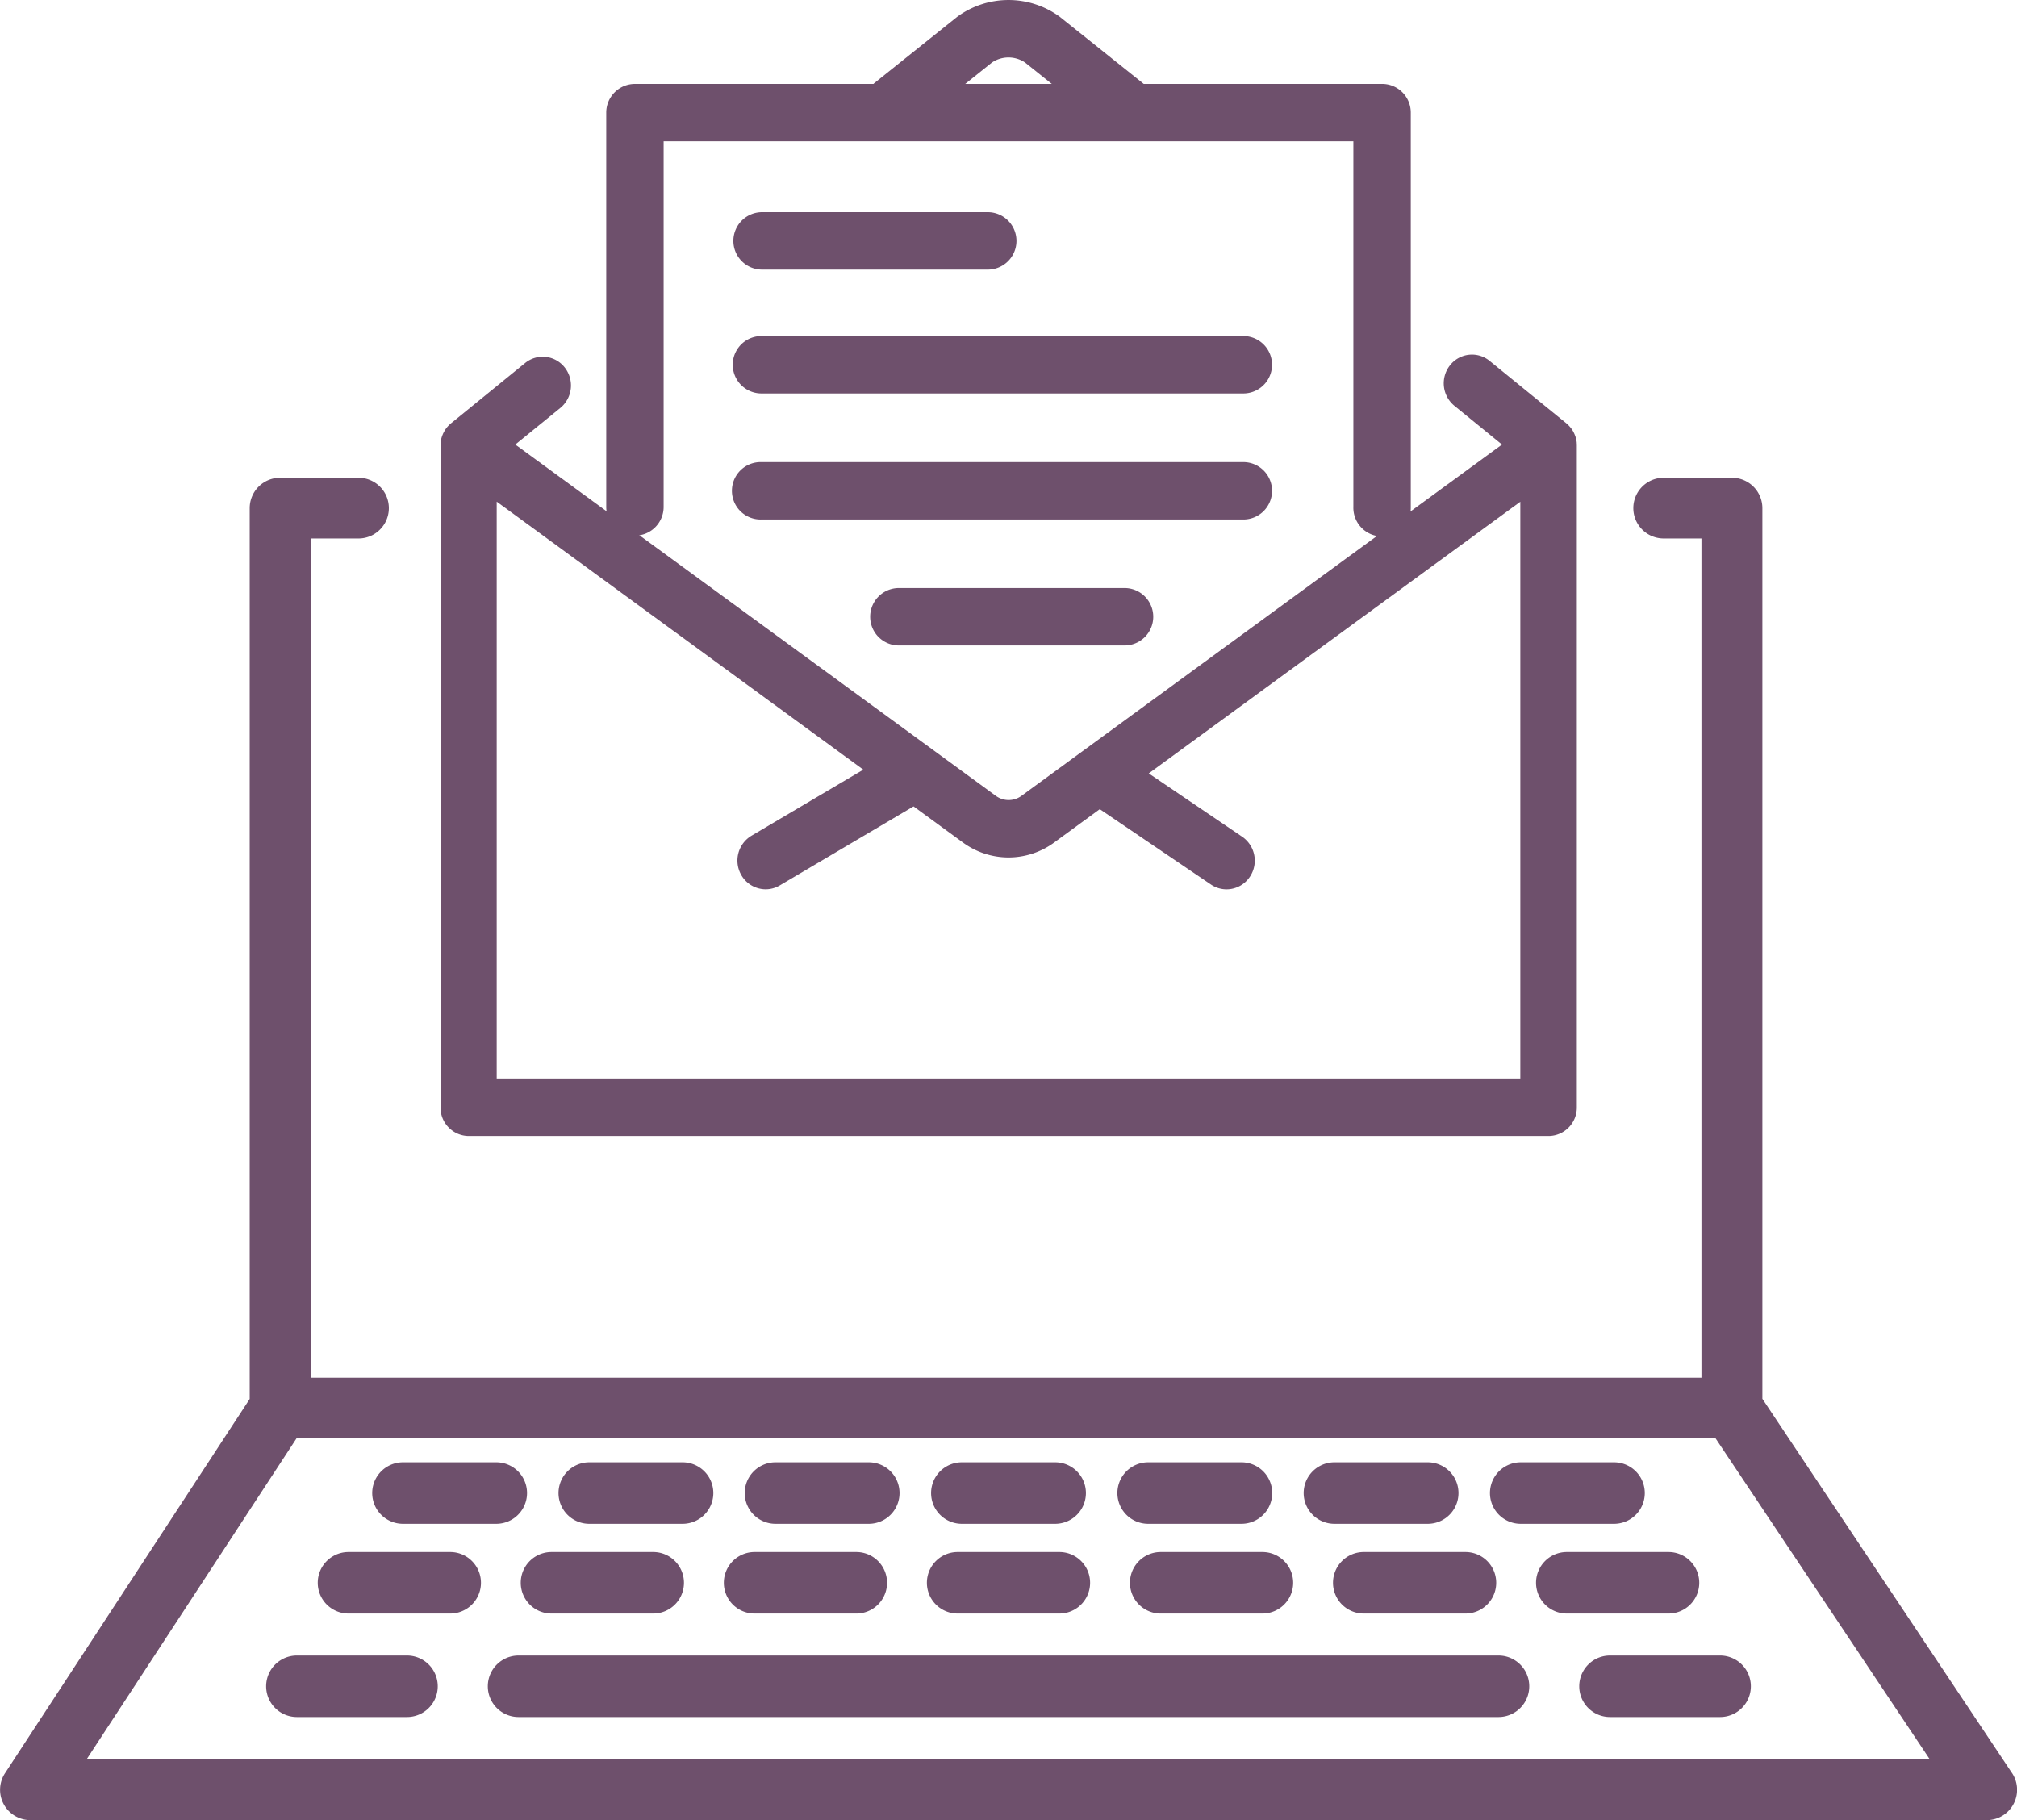
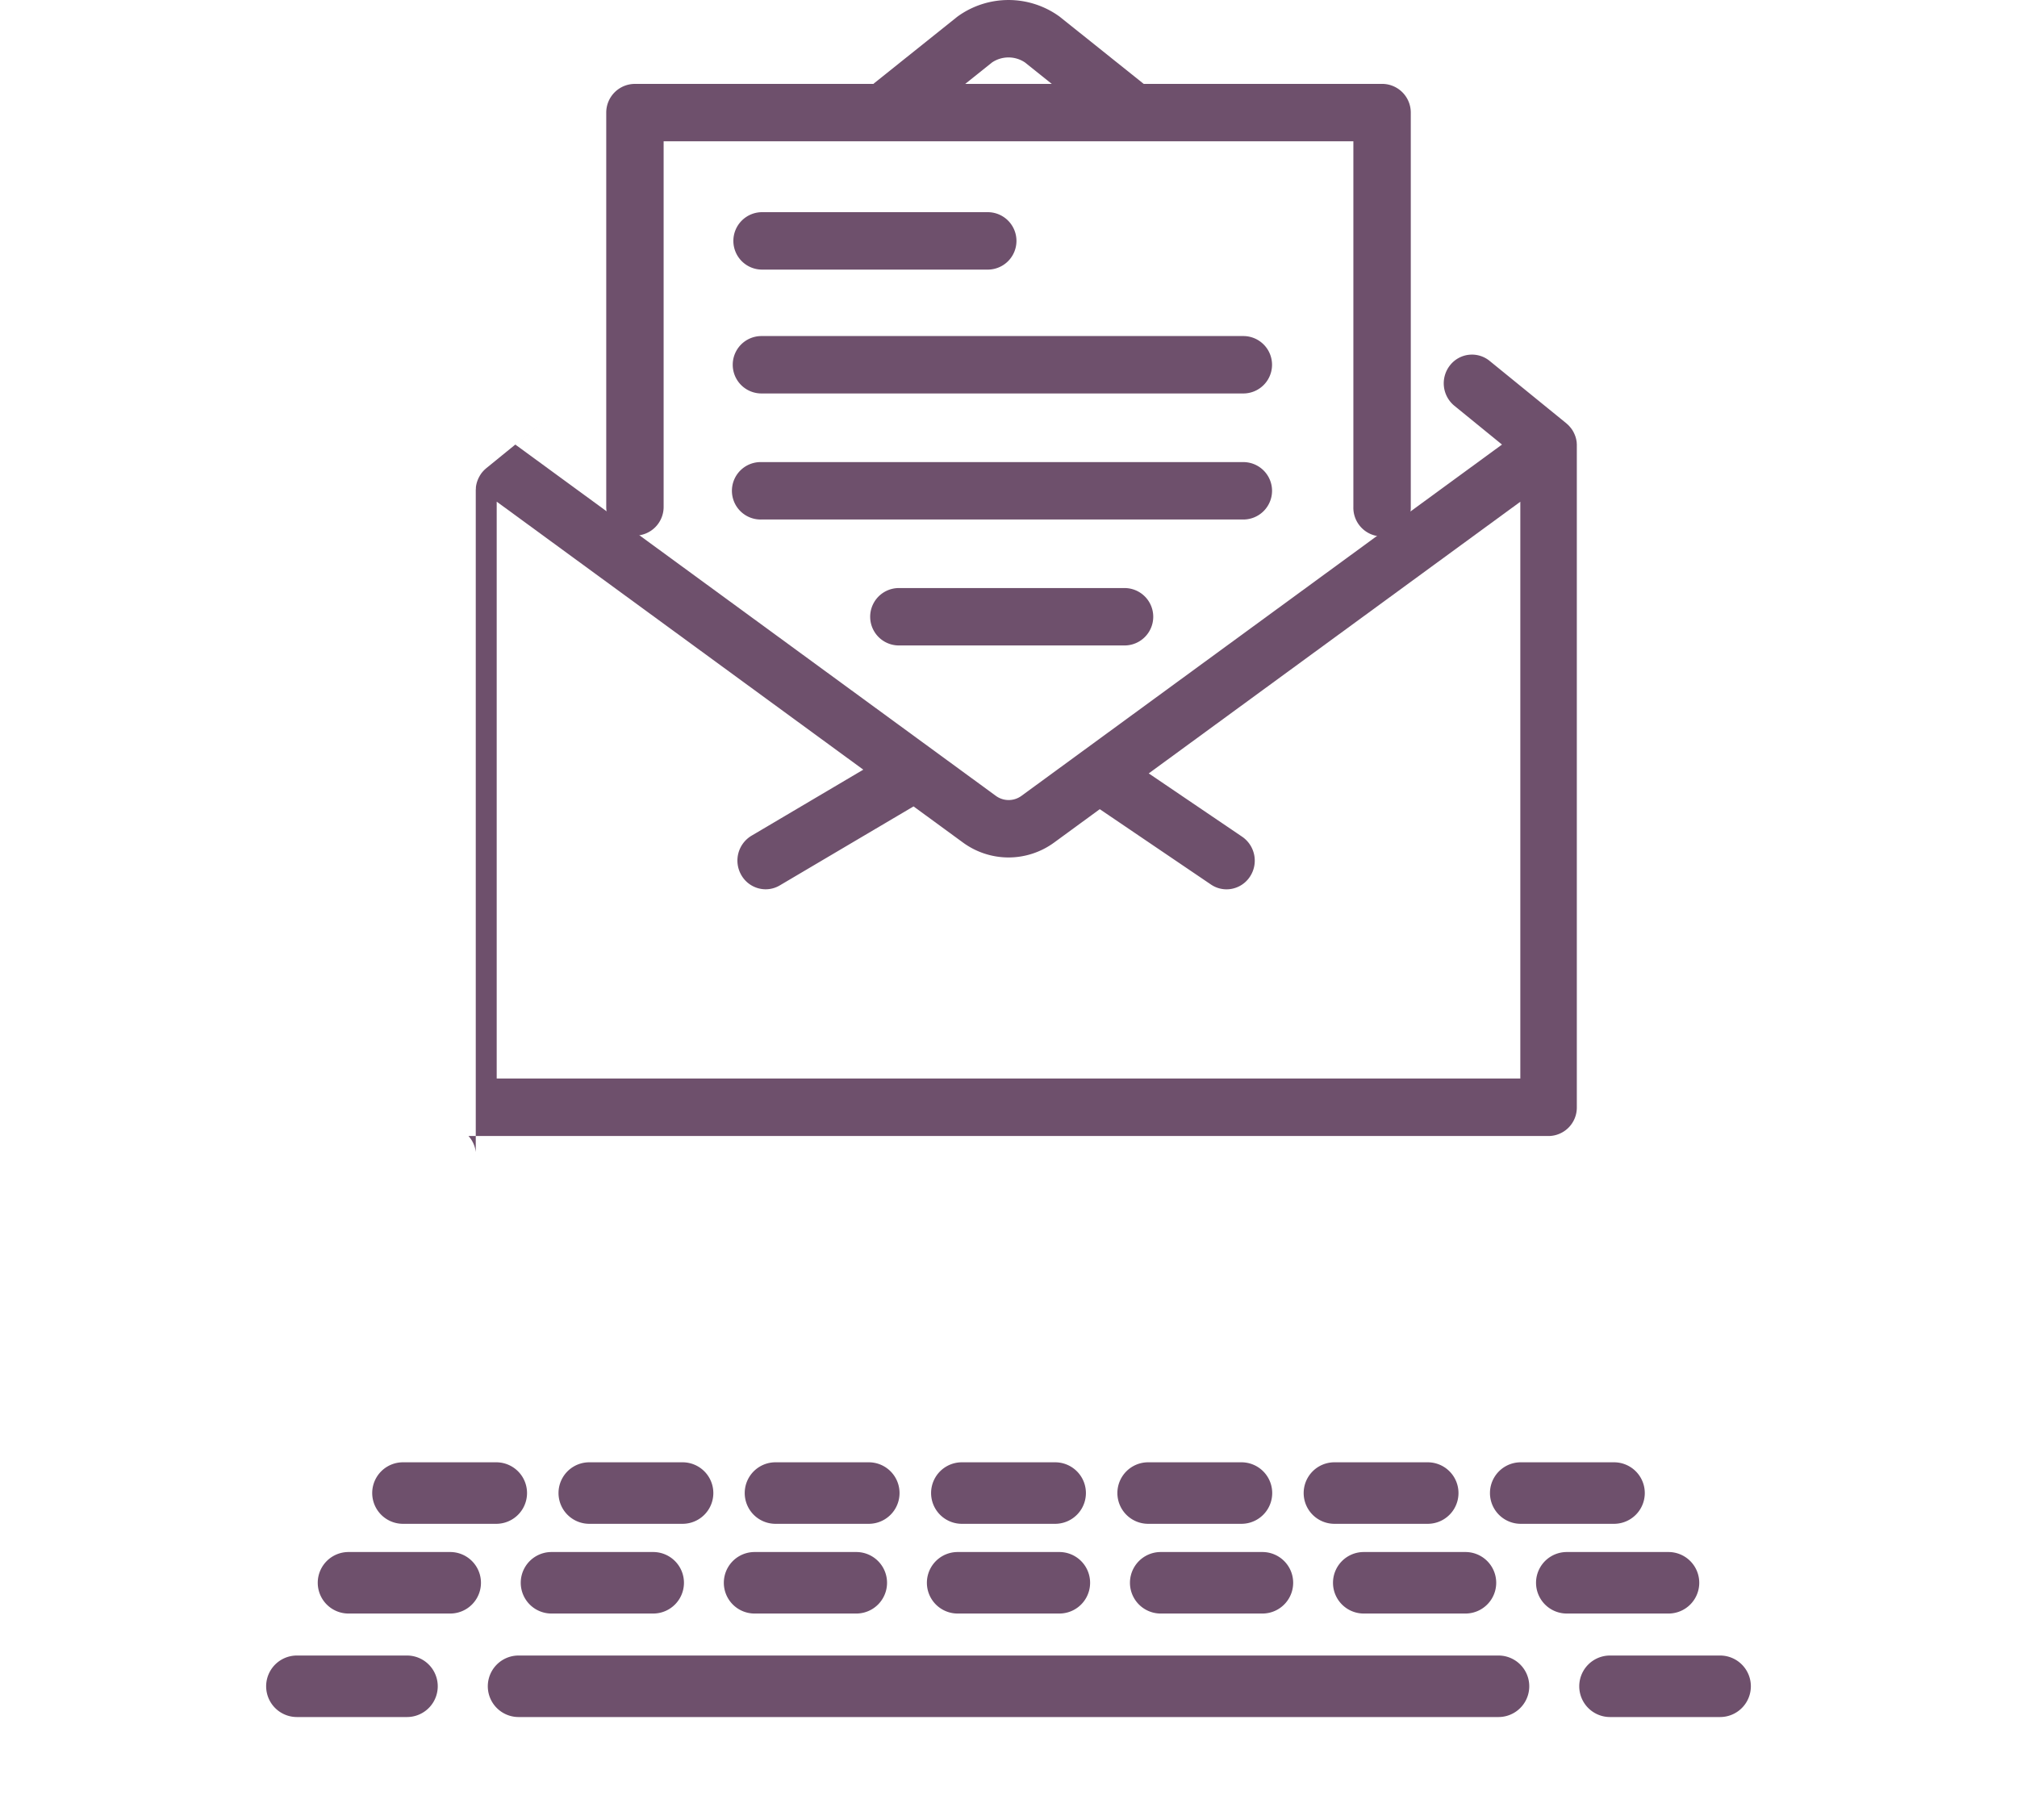
<svg xmlns="http://www.w3.org/2000/svg" width="88.919" height="80.242" viewBox="0 0 88.919 80.242">
  <g id="Group_333" data-name="Group 333" transform="translate(-3277.086 -2339.006)">
-     <path id="Path_462" data-name="Path 462" d="M3365.78,2512.612l-11-16.493V2456.85a1.34,1.34,0,0,0-1.343-1.338h-3.008a1.338,1.338,0,1,0,0,2.676h1.665v37h-61.314v-37h2.111a1.338,1.338,0,1,0,0-2.676h-3.454a1.34,1.34,0,0,0-1.343,1.338v39.276l-10.787,16.5a1.337,1.337,0,0,0,1.125,2.068h86.234a1.337,1.337,0,0,0,1.118-2.078Zm-84.874-.6,9.255-14.154h62.553l9.444,14.154Z" transform="translate(0 -95.442)" fill="#6e506c" />
-     <path id="Path_463" data-name="Path 463" d="M3385.683,2461.435H3433.3a1.255,1.255,0,0,0,1.244-1.266V2431c0-.005,0-.01,0-.016,0-.034,0-.068-.005-.1,0-.01,0-.02,0-.03a1.274,1.274,0,0,0-.059-.264c0-.01-.008-.021-.012-.031-.011-.031-.023-.061-.037-.091s-.015-.03-.022-.046-.025-.047-.038-.071-.021-.035-.033-.052-.014-.024-.023-.036-.013-.016-.019-.024-.025-.032-.038-.048-.034-.04-.052-.06l-.036-.037c-.022-.022-.045-.042-.068-.062l-.02-.019-3.384-2.753a1.23,1.23,0,0,0-1.748.2,1.28,1.28,0,0,0,.195,1.779l2.1,1.711-21.183,15.487a.955.955,0,0,1-1.131,0l-21.183-15.487,1.986-1.616a1.281,1.281,0,0,0,.194-1.779,1.229,1.229,0,0,0-1.748-.2l-3.267,2.658c-.008.006-.015.014-.023.021s-.044.038-.065.059-.025.026-.038.039-.034.038-.051.058-.026.032-.038.049-.013.015-.018.024-.015.024-.023.036-.022.034-.032.052-.026.047-.038.071-.016.03-.023.046-.026.06-.037.091l-.012.031a1.243,1.243,0,0,0-.059.264c0,.01,0,.021,0,.03,0,.034-.006.069-.006.1,0,.005,0,.01,0,.016v29.166A1.254,1.254,0,0,0,3385.683,2461.435Zm23.807-12.281a3.41,3.41,0,0,0,2.017-.662l2.006-1.467,4.9,3.321a1.224,1.224,0,0,0,.688.213,1.237,1.237,0,0,0,1.036-.564,1.279,1.279,0,0,0-.346-1.755l-4.119-2.792,16.381-11.977V2458.9h-45.126v-25.433l16.161,11.816-4.929,2.913a1.277,1.277,0,0,0-.451,1.73,1.239,1.239,0,0,0,1.077.631,1.222,1.222,0,0,0,.623-.172l5.895-3.482,2.171,1.587A3.407,3.407,0,0,0,3409.49,2449.154Z" transform="translate(-87.944 -72.344)" fill="#6e506c" />
+     <path id="Path_463" data-name="Path 463" d="M3385.683,2461.435H3433.3a1.255,1.255,0,0,0,1.244-1.266V2431c0-.005,0-.01,0-.016,0-.034,0-.068-.005-.1,0-.01,0-.02,0-.03a1.274,1.274,0,0,0-.059-.264c0-.01-.008-.021-.012-.031-.011-.031-.023-.061-.037-.091s-.015-.03-.022-.046-.025-.047-.038-.071-.021-.035-.033-.052-.014-.024-.023-.036-.013-.016-.019-.024-.025-.032-.038-.048-.034-.04-.052-.06l-.036-.037c-.022-.022-.045-.042-.068-.062l-.02-.019-3.384-2.753a1.23,1.23,0,0,0-1.748.2,1.28,1.28,0,0,0,.195,1.779l2.1,1.711-21.183,15.487a.955.955,0,0,1-1.131,0l-21.183-15.487,1.986-1.616l-3.267,2.658c-.008.006-.015.014-.023.021s-.044.038-.065.059-.025.026-.038.039-.034.038-.051.058-.026.032-.038.049-.013.015-.018.024-.015.024-.023.036-.022.034-.032.052-.026.047-.038.071-.016.03-.023.046-.026.06-.037.091l-.012.031a1.243,1.243,0,0,0-.059.264c0,.01,0,.021,0,.03,0,.034-.006.069-.006.1,0,.005,0,.01,0,.016v29.166A1.254,1.254,0,0,0,3385.683,2461.435Zm23.807-12.281a3.41,3.41,0,0,0,2.017-.662l2.006-1.467,4.9,3.321a1.224,1.224,0,0,0,.688.213,1.237,1.237,0,0,0,1.036-.564,1.279,1.279,0,0,0-.346-1.755l-4.119-2.792,16.381-11.977V2458.9h-45.126v-25.433l16.161,11.816-4.929,2.913a1.277,1.277,0,0,0-.451,1.73,1.239,1.239,0,0,0,1.077.631,1.222,1.222,0,0,0,.623-.172l5.895-3.482,2.171,1.587A3.407,3.407,0,0,0,3409.49,2449.154Z" transform="translate(-87.944 -72.344)" fill="#6e506c" />
    <path id="Path_464" data-name="Path 464" d="M3428.609,2362.621a1.265,1.265,0,0,0,1.266-1.266v-16.119h30.407v16.119a1.266,1.266,0,1,0,2.531,0V2343.97a1.265,1.265,0,0,0-1.265-1.266h-10.509l-.009-.007-3.675-2.939c-.018-.015-.037-.029-.056-.042a3.828,3.828,0,0,0-4.44,0c-.019.014-.038.028-.056.042l-3.612,2.889c-.023.018-.044.038-.066.058h-10.515a1.265,1.265,0,0,0-1.265,1.266v17.385A1.265,1.265,0,0,0,3428.609,2362.621Zm15.742-20.86a1.3,1.3,0,0,1,1.456,0l1.18.944h-3.816Z" transform="translate(-123.533)" fill="#6e506c" />
    <path id="Path_465" data-name="Path 465" d="M3459.44,2393.279h9.948a1.266,1.266,0,0,0,0-2.531h-9.948a1.266,1.266,0,1,0,0,2.531Z" transform="translate(-148.722 -42.387)" fill="#6e506c" />
    <path id="Path_466" data-name="Path 466" d="M3480.685,2421.79H3459.44a1.265,1.265,0,1,0,0,2.531h21.244a1.265,1.265,0,1,0,0-2.531Z" transform="translate(-148.786 -67.968)" fill="#6e506c" />
    <path id="Path_467" data-name="Path 467" d="M3481.95,2454.1a1.266,1.266,0,0,0-1.266-1.266H3459.44a1.266,1.266,0,1,0,0,2.531h21.244A1.266,1.266,0,0,0,3481.95,2454.1Z" transform="translate(-148.786 -93.455)" fill="#6e506c" />
    <path id="Path_468" data-name="Path 468" d="M3492.981,2483.873a1.265,1.265,0,1,0,0,2.531h9.948a1.265,1.265,0,0,0,0-2.531Z" transform="translate(-176.268 -118.941)" fill="#6e506c" />
    <path id="Path_469" data-name="Path 469" d="M3348.188,2747.1h-4.853a1.356,1.356,0,1,0,0,2.712h4.853a1.356,1.356,0,0,0,0-2.712Z" transform="translate(-53.16 -335.105)" fill="#6e506c" />
    <path id="Path_470" data-name="Path 470" d="M3440.69,2747.1h-43.2a1.356,1.356,0,0,0,0,2.712h43.2a1.356,1.356,0,0,0,0-2.712Z" transform="translate(-97.543 -335.105)" fill="#6e506c" />
    <path id="Path_471" data-name="Path 471" d="M3668.406,2747.1a1.356,1.356,0,0,0,0,2.712h4.853a1.356,1.356,0,0,0,0-2.712Z" transform="translate(-320.343 -335.105)" fill="#6e506c" />
    <path id="Path_472" data-name="Path 472" d="M3361.239,2721.882h-4.483a1.356,1.356,0,1,0,0,2.712h4.483a1.356,1.356,0,0,0,0-2.712Z" transform="translate(-64.306 -314.45)" fill="#6e506c" />
    <path id="Path_473" data-name="Path 473" d="M3406.8,2724.594h4.483a1.356,1.356,0,1,0,0-2.712H3406.8a1.356,1.356,0,0,0,0,2.712Z" transform="translate(-105.401 -314.45)" fill="#6e506c" />
    <path id="Path_474" data-name="Path 474" d="M3456.848,2724.594h4.483a1.356,1.356,0,0,0,0-2.712h-4.483a1.356,1.356,0,0,0,0,2.712Z" transform="translate(-146.496 -314.45)" fill="#6e506c" />
    <path id="Path_475" data-name="Path 475" d="M3506.894,2724.594h4.483a1.356,1.356,0,0,0,0-2.712h-4.483a1.356,1.356,0,1,0,0,2.712Z" transform="translate(-187.59 -314.45)" fill="#6e506c" />
    <path id="Path_476" data-name="Path 476" d="M3556.94,2721.882a1.356,1.356,0,1,0,0,2.712h4.483a1.356,1.356,0,1,0,0-2.712Z" transform="translate(-228.684 -314.45)" fill="#6e506c" />
    <path id="Path_477" data-name="Path 477" d="M3605.63,2723.238a1.356,1.356,0,0,0,1.356,1.356h4.483a1.356,1.356,0,0,0,0-2.712h-4.483A1.356,1.356,0,0,0,3605.63,2723.238Z" transform="translate(-269.779 -314.45)" fill="#6e506c" />
    <path id="Path_478" data-name="Path 478" d="M3662.871,2723.238a1.356,1.356,0,0,0-1.356-1.356h-4.483a1.356,1.356,0,0,0,0,2.712h4.483A1.356,1.356,0,0,0,3662.871,2723.238Z" transform="translate(-310.874 -314.45)" fill="#6e506c" />
    <path id="Path_479" data-name="Path 479" d="M3370.178,2702.713h4.113a1.356,1.356,0,1,0,0-2.712h-4.113a1.356,1.356,0,0,0,0,2.712Z" transform="translate(-75.327 -296.525)" fill="#6e506c" />
    <path id="Path_480" data-name="Path 480" d="M3416.092,2702.713h4.113a1.356,1.356,0,1,0,0-2.712h-4.113a1.356,1.356,0,1,0,0,2.712Z" transform="translate(-113.028 -296.525)" fill="#6e506c" />
    <path id="Path_481" data-name="Path 481" d="M3462,2702.713h4.113a1.356,1.356,0,0,0,0-2.712H3462a1.356,1.356,0,1,0,0,2.712Z" transform="translate(-150.727 -296.525)" fill="#6e506c" />
    <path id="Path_482" data-name="Path 482" d="M3507.918,2702.713h4.113a1.356,1.356,0,1,0,0-2.712h-4.113a1.356,1.356,0,1,0,0,2.712Z" transform="translate(-188.429 -296.525)" fill="#6e506c" />
    <path id="Path_483" data-name="Path 483" d="M3553.831,2702.713h4.113a1.356,1.356,0,1,0,0-2.712h-4.113a1.356,1.356,0,1,0,0,2.712Z" transform="translate(-226.129 -296.525)" fill="#6e506c" />
    <path id="Path_484" data-name="Path 484" d="M3599.744,2702.713h4.113a1.356,1.356,0,1,0,0-2.712h-4.113a1.356,1.356,0,1,0,0,2.712Z" transform="translate(-263.83 -296.525)" fill="#6e506c" />
    <path id="Path_485" data-name="Path 485" d="M3645.657,2702.713h4.113a1.356,1.356,0,1,0,0-2.712h-4.113a1.356,1.356,0,1,0,0,2.712Z" transform="translate(-301.53 -296.525)" fill="#6e506c" />
  </g>
</svg>